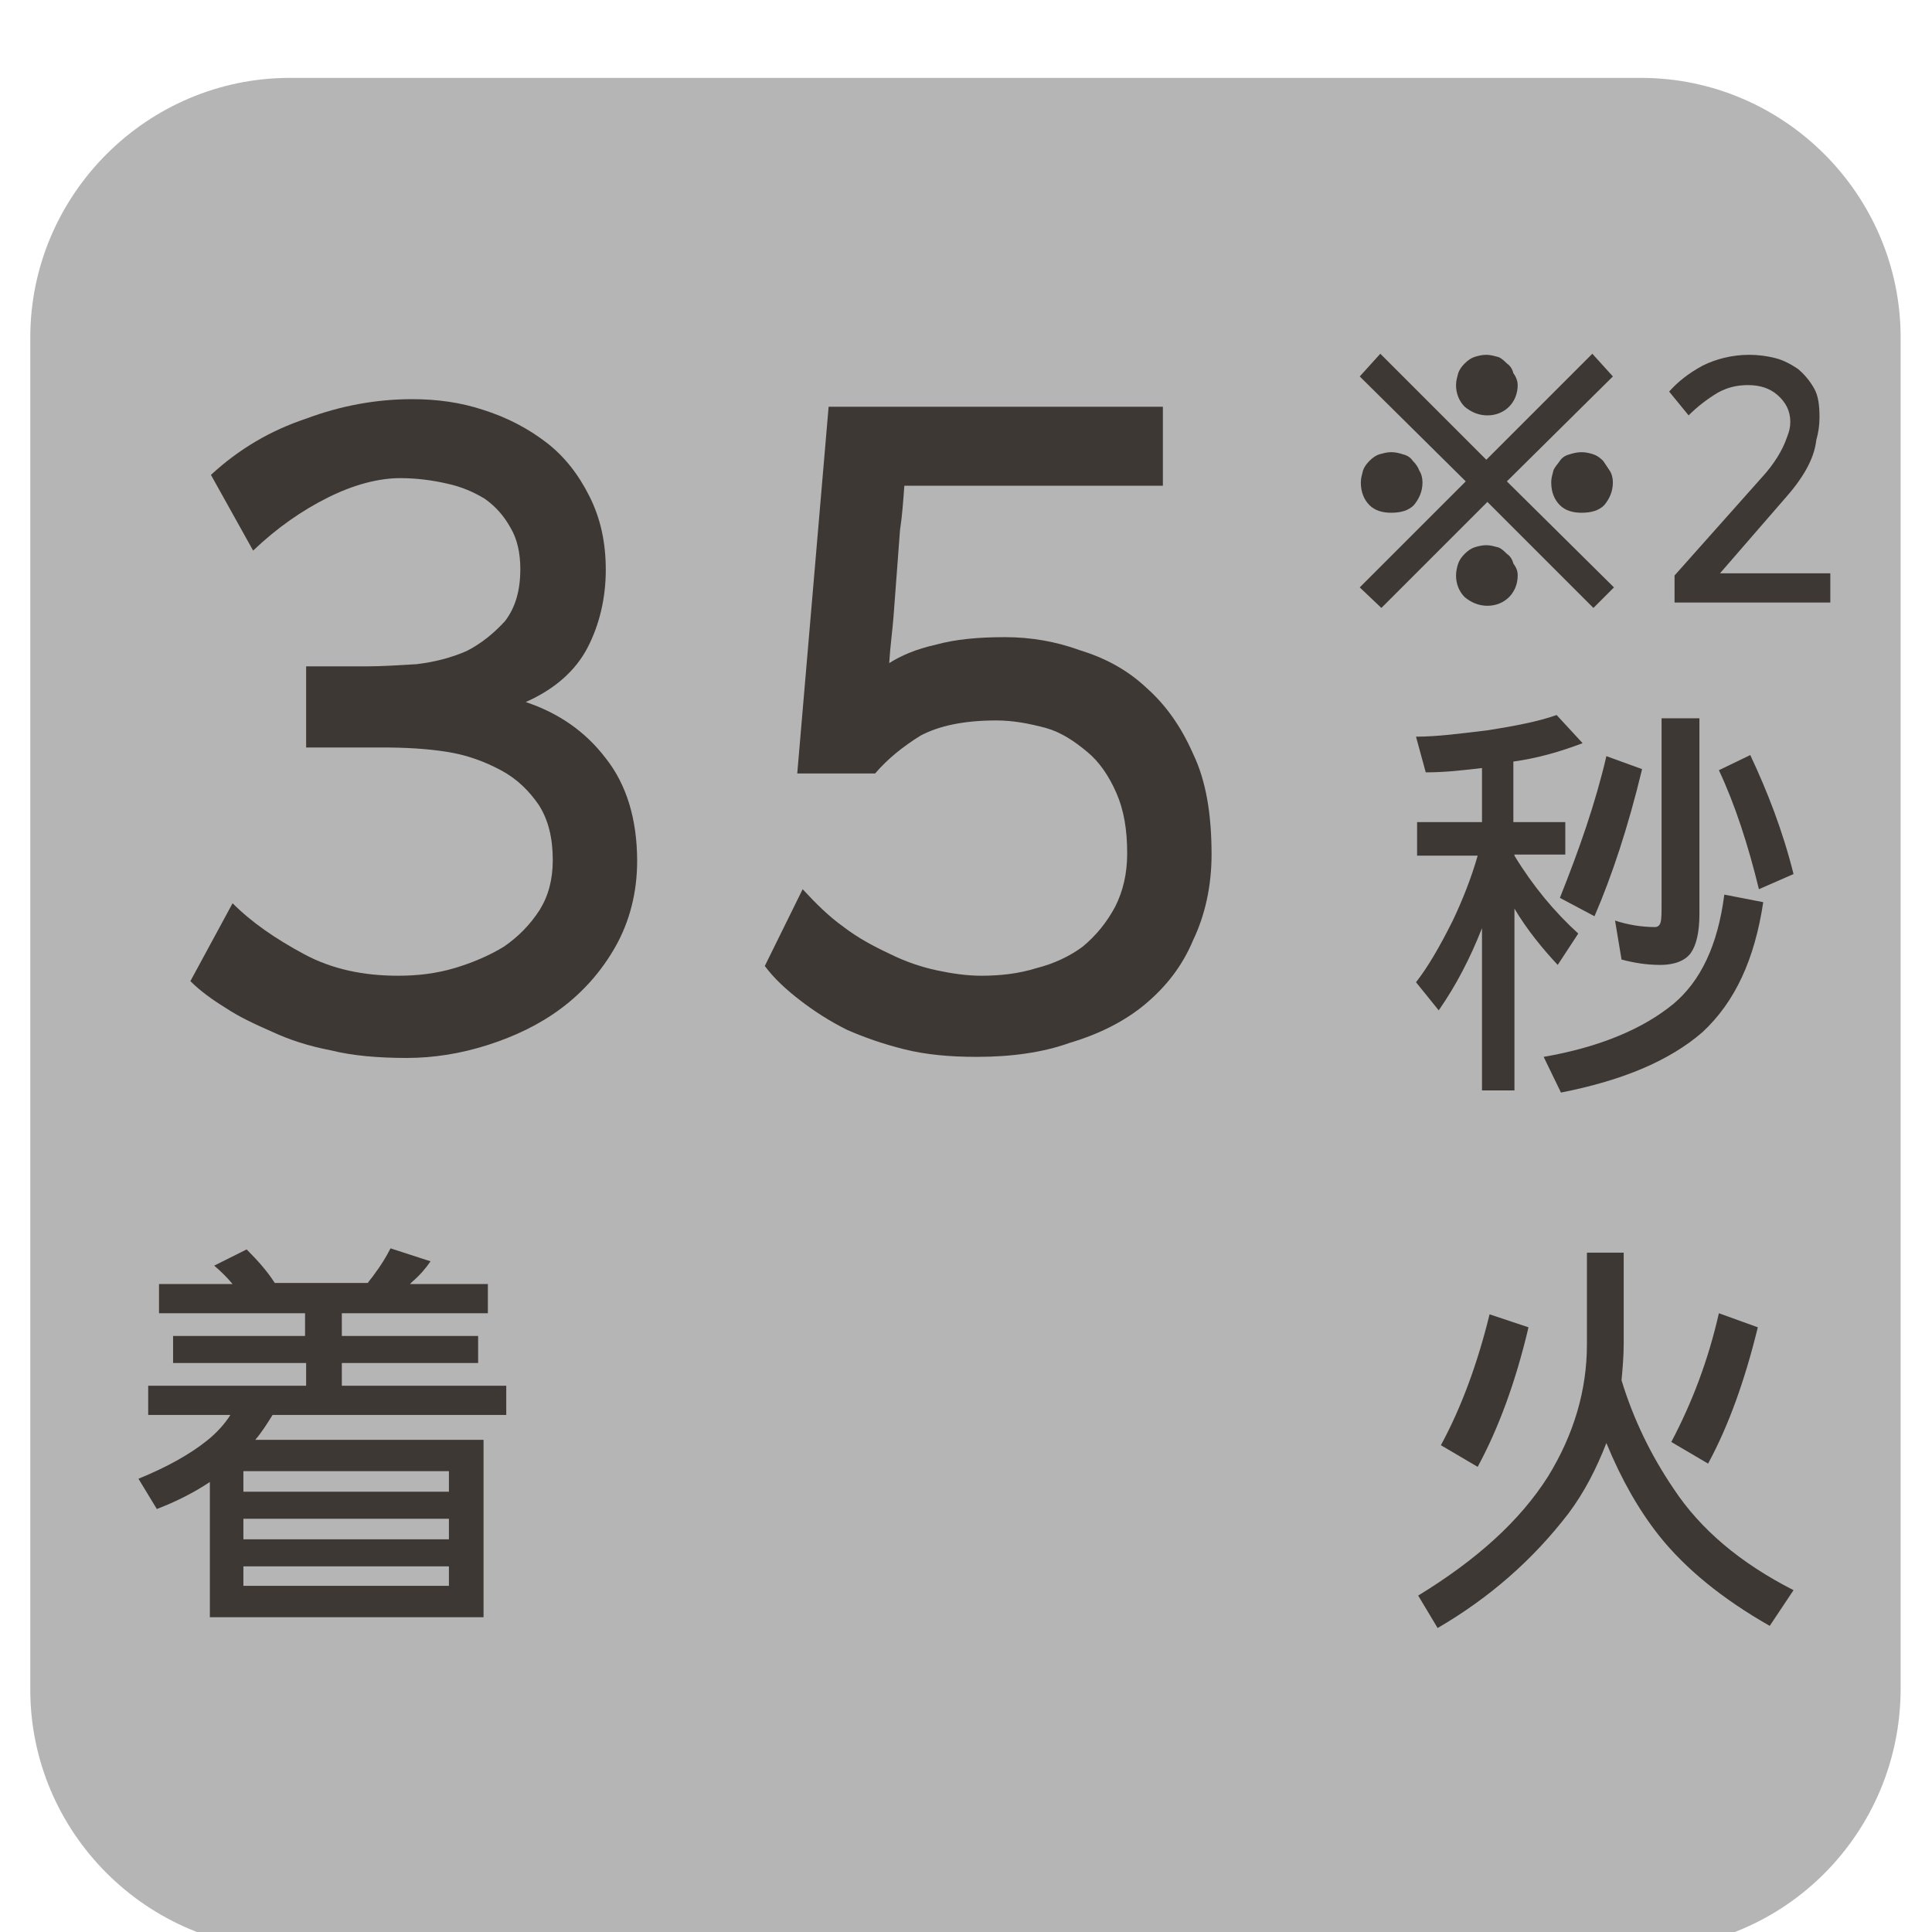
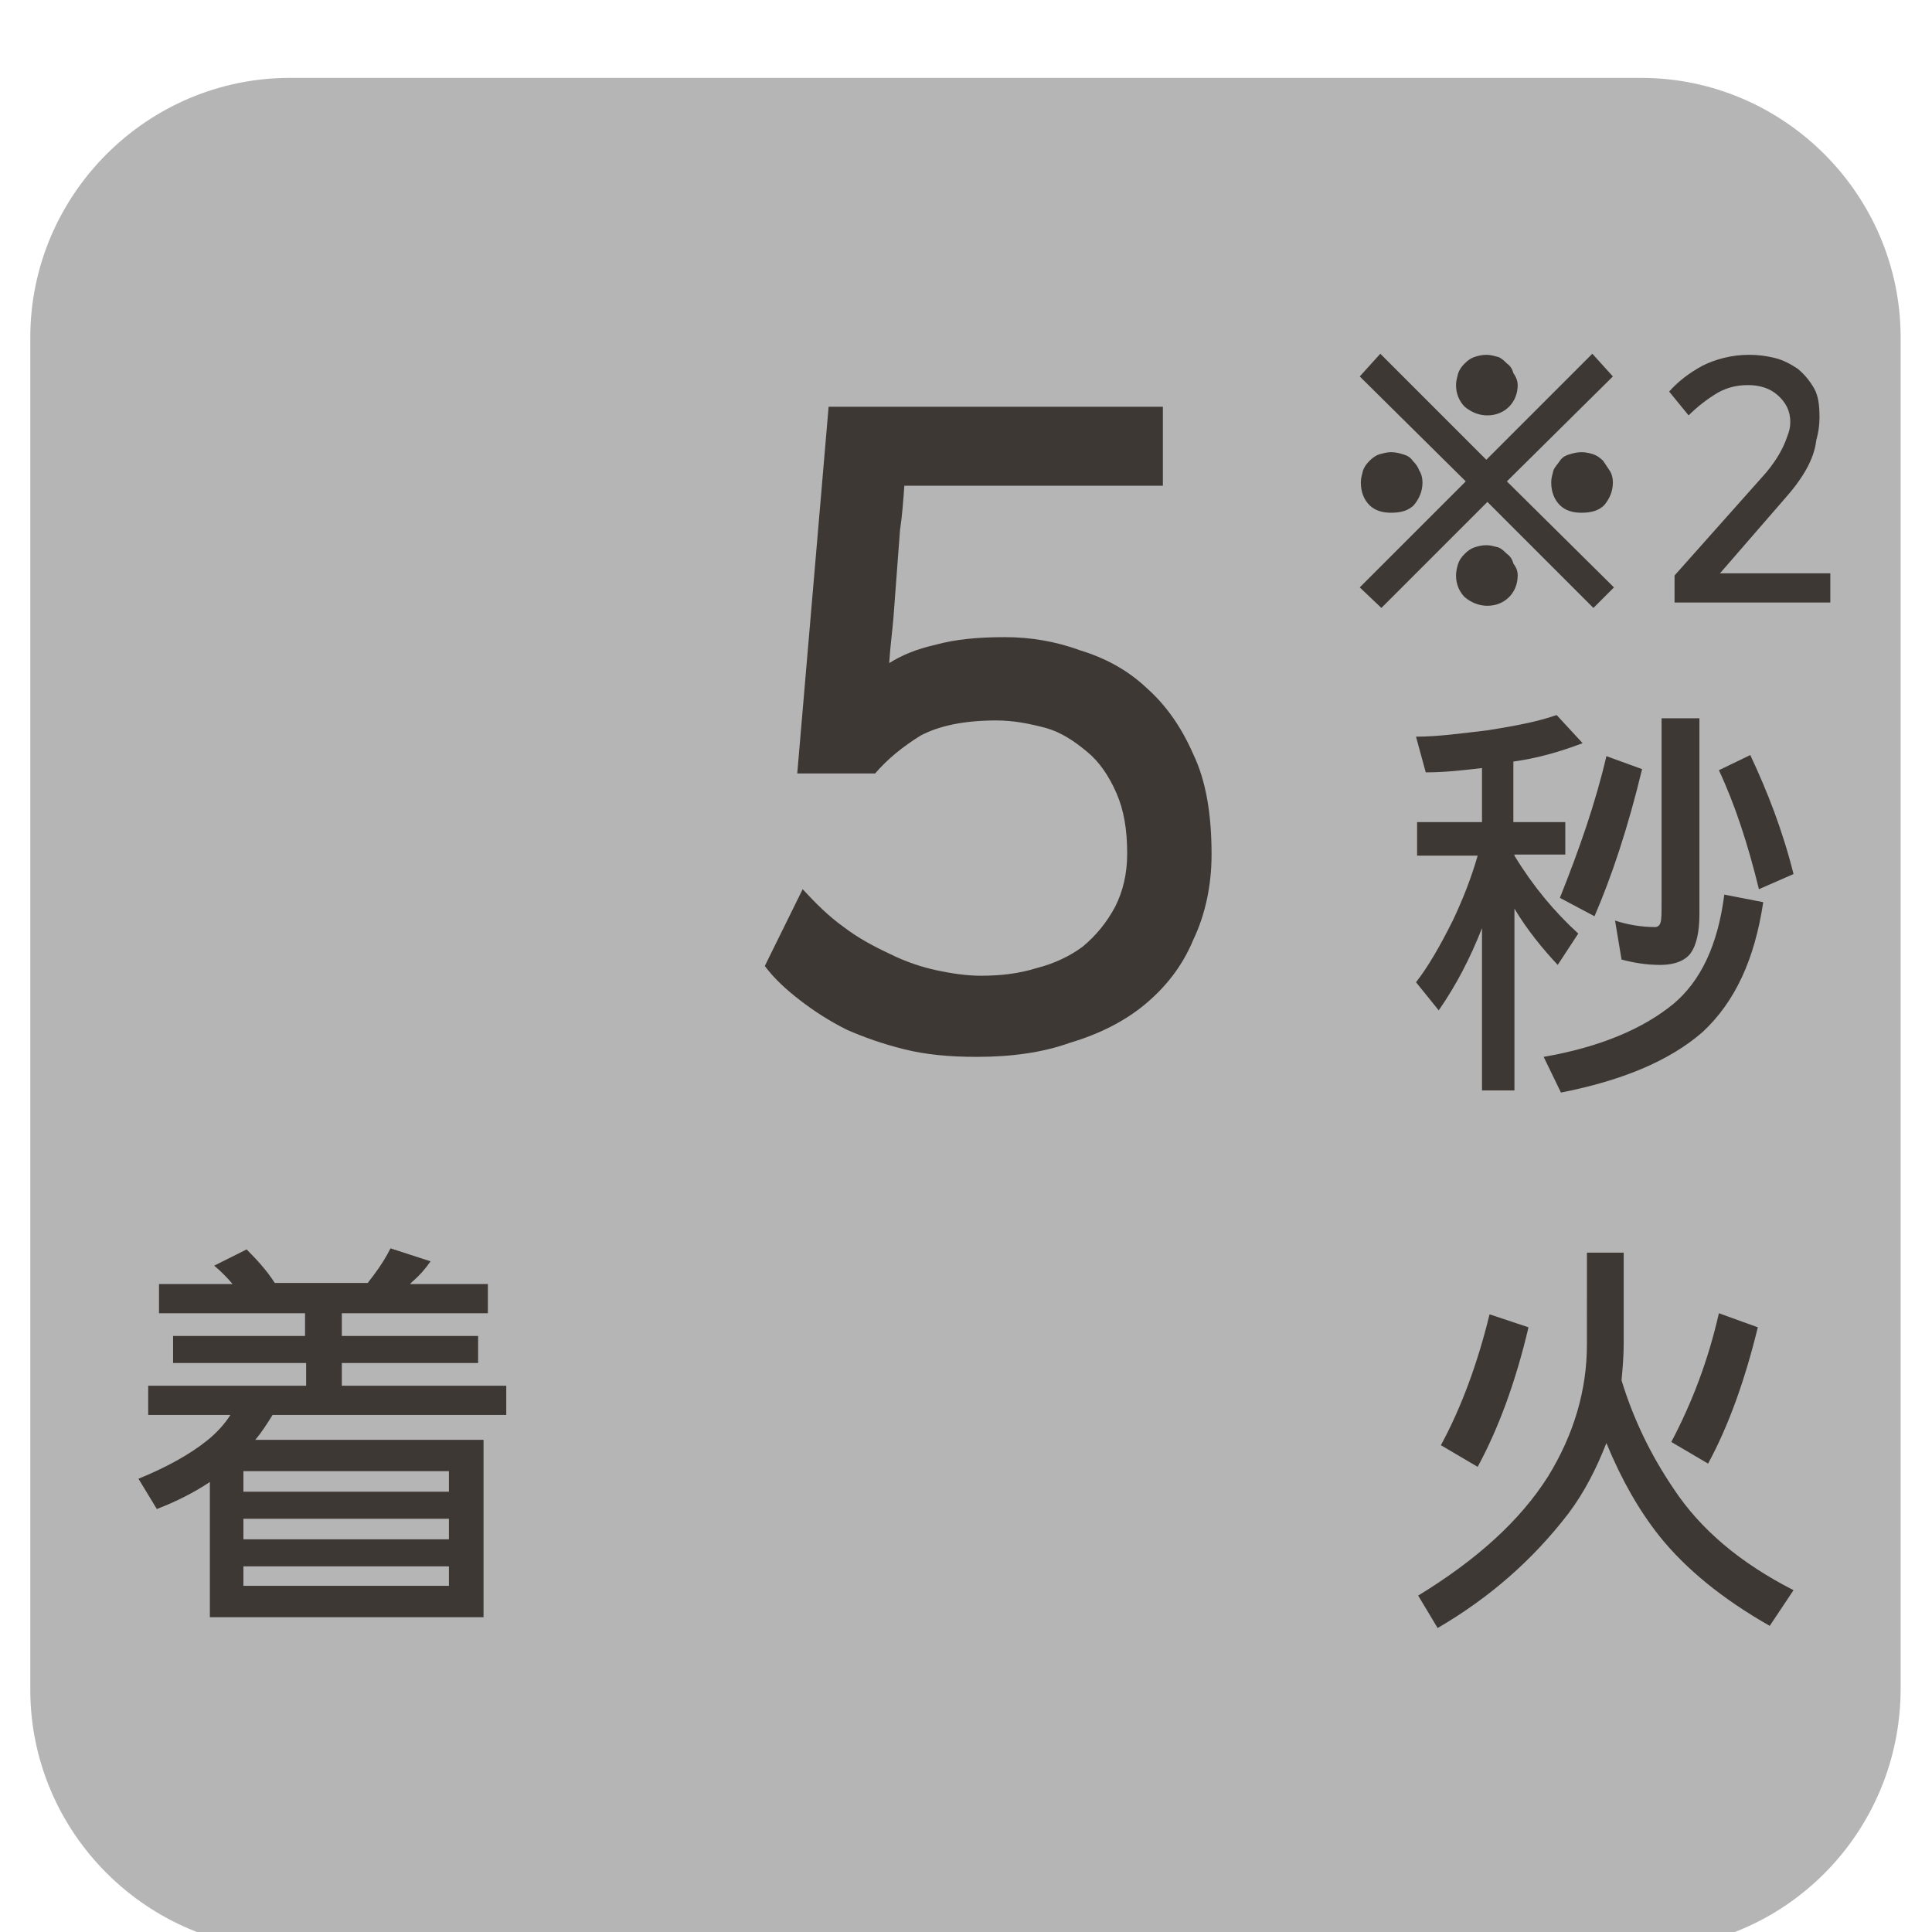
<svg xmlns="http://www.w3.org/2000/svg" version="1.1" id="レイヤー_1" x="0px" y="0px" viewBox="0 0 178.6 178.6" style="enable-background:new 0 0 178.6 178.6;" xml:space="preserve">
  <style type="text/css">
	.st0{fill:#B5B5B6;}
	.st1{fill:#3E3835;}
	.st2{clip-path:url(#SVGID_2_);fill:url(#SVGID_3_);}
	.st3{fill:#392D22;}
	.st4{clip-path:url(#SVGID_5_);fill:url(#SVGID_6_);}
	.st5{clip-path:url(#SVGID_8_);fill:url(#SVGID_9_);}
	.st6{clip-path:url(#SVGID_11_);fill:url(#SVGID_12_);}
	.st7{opacity:0.85;clip-path:url(#SVGID_14_);}
	.st8{clip-path:url(#SVGID_16_);}
	.st9{clip-path:url(#SVGID_18_);}
	.st10{clip-path:url(#SVGID_22_);fill:url(#SVGID_23_);}
	.st11{fill:#231815;}
	.st12{clip-path:url(#SVGID_25_);fill:url(#SVGID_26_);}
	.st13{fill:#393332;}
	.st14{clip-path:url(#SVGID_28_);fill:url(#SVGID_29_);}
	.st15{clip-path:url(#SVGID_31_);fill:url(#SVGID_32_);}
	.st16{opacity:0.9;clip-path:url(#SVGID_34_);}
	.st17{clip-path:url(#SVGID_36_);}
	.st18{clip-path:url(#SVGID_38_);}
	.st19{clip-path:url(#SVGID_42_);fill:url(#SVGID_43_);}
	.st20{clip-path:url(#SVGID_45_);fill:url(#SVGID_46_);}
	.st21{fill:#2C2C3E;}
	.st22{clip-path:url(#SVGID_48_);fill:url(#SVGID_49_);}
	.st23{opacity:0.85;clip-path:url(#SVGID_51_);}
	.st24{clip-path:url(#SVGID_53_);}
	.st25{clip-path:url(#SVGID_57_);fill:url(#SVGID_58_);}
	.st26{fill:none;}
	.st27{opacity:0.4;}
	.st28{clip-path:url(#SVGID_60_);}
	.st29{clip-path:url(#SVGID_62_);}
	.st30{fill:#FFFABC;}
	.st31{fill:#3E3A39;}
</style>
  <g>
    <path class="st0" d="M151.8,180.2H26.8c-13.2,0-24-10.8-24-24V31.2c0-13.2,10.8-24,24-24h124.9c13.2,0,24,10.8,24,24v124.9   C175.7,169.4,165,180.2,151.8,180.2z" />
    <g>
      <g>
        <g>
-           <path class="st1" d="M28.3,69v-7.4h5.6c1.4,0,2.9-0.1,4.6-0.2c1.7-0.2,3.2-0.6,4.6-1.2c1.4-0.7,2.6-1.7,3.6-2.8      c0.9-1.2,1.4-2.7,1.4-4.8c0-1.5-0.3-2.8-0.9-3.8c-0.6-1.1-1.4-2-2.4-2.7c-1-0.6-2.1-1.1-3.5-1.4c-1.3-0.3-2.8-0.5-4.3-0.5      c-2,0-4.3,0.6-6.7,1.8c-2.4,1.2-4.7,2.8-6.9,4.9l-3.9-7c2.6-2.4,5.5-4.1,8.8-5.2c3.2-1.2,6.5-1.8,9.8-1.8c2.3,0,4.5,0.3,6.6,1      c2.2,0.7,4.1,1.7,5.8,3c1.7,1.3,3,3,4,5c1,2,1.5,4.2,1.5,6.8c0,2.6-0.6,5.1-1.7,7.2c-1.1,2.1-3,3.8-5.7,5c3,1,5.5,2.7,7.4,5.2      c1.9,2.4,2.9,5.6,2.9,9.5c0,2.9-0.7,5.6-2,7.9s-3,4.2-5,5.7s-4.3,2.6-6.8,3.4c-2.5,0.8-5,1.2-7.5,1.2c-2.6,0-5-0.2-7-0.7      c-2.1-0.4-3.9-1-5.4-1.7c-1.6-0.7-3.1-1.4-4.3-2.2c-1.3-0.8-2.4-1.6-3.3-2.5l3.9-7.2c1.8,1.8,4,3.3,6.6,4.7s5.5,2,8.7,2      c1.8,0,3.5-0.2,5.2-0.7c1.7-0.5,3.3-1.2,4.6-2c1.3-0.9,2.4-2,3.3-3.4c0.8-1.3,1.2-2.8,1.2-4.6c0-2-0.4-3.7-1.3-5.1      c-0.9-1.3-2-2.4-3.5-3.2s-3.1-1.4-5-1.7c-1.9-0.3-3.9-0.4-5.9-0.4H28.3z" />
-         </g>
+           </g>
        <g>
          <path class="st1" d="M90.3,97.7c-2.5,0-4.7-0.2-6.7-0.7c-2-0.5-3.7-1.1-5.3-1.8c-1.6-0.8-3-1.7-4.3-2.7c-1.3-1-2.4-2-3.3-3.2      l3.5-7.1c1.2,1.3,2.4,2.5,3.8,3.5c1.3,1,2.8,1.8,4.3,2.5c1.4,0.7,2.9,1.2,4.3,1.5c1.4,0.3,2.8,0.5,4.1,0.5      c1.8,0,3.5-0.2,5.1-0.7c1.6-0.4,3.1-1.1,4.3-2c1.2-1,2.2-2.2,3-3.7c0.7-1.4,1.1-3,1.1-4.9c0-2.2-0.3-4-1-5.6      c-0.7-1.6-1.6-2.9-2.7-3.8c-1.2-1-2.4-1.8-3.8-2.2c-1.5-0.4-3-0.7-4.6-0.7c-3,0-5.3,0.5-7,1.4c-1.6,1-3,2.1-4.2,3.5h-7.2      l2.9-33.9h30.9v7.3H83.6c-0.1,1.4-0.2,2.8-0.4,4.1c-0.1,1.4-0.2,2.7-0.3,4c-0.1,1.3-0.2,2.6-0.3,4c-0.1,1.3-0.3,2.7-0.4,4.3      c1.1-0.7,2.5-1.3,4.3-1.7c1.8-0.5,3.9-0.7,6.4-0.7c2.4,0,4.7,0.4,6.9,1.2c2.3,0.7,4.4,1.8,6.2,3.5c1.8,1.6,3.2,3.6,4.3,6.1      c1.2,2.5,1.7,5.6,1.7,9.3c0,2.9-0.6,5.6-1.7,7.9c-1,2.4-2.5,4.3-4.4,5.9c-1.9,1.6-4.3,2.8-7,3.6C96.4,97.3,93.5,97.7,90.3,97.7z      " />
        </g>
        <g>
          <path class="st1" d="M131,76h6v-5c-1.7,0.2-3.4,0.4-5.2,0.4l-0.9-3.3c2,0,4.2-0.3,6.7-0.6c2.5-0.4,4.6-0.8,6.3-1.4l2.4,2.6      c-2.1,0.8-4.2,1.4-6.4,1.7V76h4.8v3H140v0.1c1.7,2.8,3.7,5.2,5.9,7.2l-1.9,2.9c-1.4-1.5-2.8-3.2-4-5.2v16.8h-3V85.8      c-1.1,2.8-2.4,5.3-4,7.6l-2.1-2.6c1.1-1.4,2.2-3.3,3.4-5.7c0.9-1.9,1.7-3.9,2.3-6H131V76z M159.4,82.7l3.6,0.7      c-0.8,5.3-2.6,9.2-5.6,12c-3.1,2.7-7.5,4.5-13.1,5.6l-1.6-3.3c5.2-0.9,9.2-2.6,12-4.9C157.2,90.7,158.8,87.4,159.4,82.7z       M148.5,69.9l3.3,1.2c-1.3,5.4-2.8,9.9-4.4,13.6l-3.2-1.7C146,78.5,147.5,74.2,148.5,69.9z M153.6,66.4h3.5v18.1      c0,1.7-0.3,2.9-0.8,3.6c-0.5,0.7-1.5,1.1-2.8,1.1c-1.3,0-2.5-0.2-3.6-0.5l-0.6-3.6c1.2,0.4,2.5,0.6,3.7,0.6      c0.2,0,0.4-0.1,0.5-0.4c0.1-0.3,0.1-0.9,0.1-1.7V66.4z M161.8,69.8c1.6,3.4,3,7,4,11l-3.2,1.4c-1-4.1-2.2-7.8-3.7-11L161.8,69.8      z" />
        </g>
        <g>
          <path class="st1" d="M22.8,115.5c1,1,1.9,2,2.6,3.1h8.6c0.2-0.3,0.4-0.5,0.6-0.8c0.6-0.8,1.1-1.6,1.5-2.4l3.7,1.2      c-0.4,0.6-1,1.3-1.7,1.9c-0.1,0.1-0.1,0.1-0.2,0.2h7.2v2.7H31.6v2.1h12.6v2.5H31.6v2.1h15.2v2.7H25.2c-0.5,0.8-1,1.6-1.6,2.3      h21.1v16.4H19.4V137c-1.5,1-3.1,1.8-4.9,2.5l-1.7-2.8c2.7-1.1,4.8-2.3,6.3-3.5c0.9-0.7,1.7-1.6,2.2-2.4h-7.6v-2.7h14.6V126H16      v-2.5h12.2v-2.1H14.7v-2.7h6.8c-0.5-0.6-1.1-1.2-1.7-1.7L22.8,115.5z M41.5,137.9V136h-19v1.9H41.5z M41.5,142.3v-1.9h-19v1.9      H41.5z M22.5,146.6h19v-1.8h-19V146.6z" />
        </g>
        <g>
          <path class="st1" d="M146.6,115.8h3.5v8.4c0,1.2-0.1,2.3-0.2,3.4c1.1,3.6,2.7,6.9,4.8,10c2.5,3.8,6.2,6.9,11.1,9.4l-2.2,3.3      c-4.4-2.5-7.8-5.3-10.2-8.3c-1.9-2.4-3.5-5.2-4.9-8.6c-0.9,2.3-2,4.5-3.5,6.5c-3.3,4.3-7.3,7.8-12.1,10.6l-1.8-3      c5.4-3.3,9.4-6.9,12-11c2.4-3.9,3.6-8,3.6-12.2V115.8z M137.7,121.5l3.6,1.2c-1.2,5.1-2.8,9.4-4.7,12.9l-3.4-2      C135.1,130.1,136.6,126,137.7,121.5z M158.9,121.4l3.6,1.3c-1.2,4.9-2.7,9.1-4.6,12.6l-3.4-2      C156.4,129.7,157.9,125.8,158.9,121.4z" />
        </g>
      </g>
    </g>
    <g>
      <g>
        <g>
          <path class="st1" d="M149.2,54.3l-1.9,1.9l-9.8-9.8l-9.8,9.8l-2-1.9l9.8-9.8l-9.8-9.7l1.9-2.1l9.8,9.8l9.8-9.8l1.9,2.1l-9.8,9.7      L149.2,54.3z M131.5,44.6c0,0.8-0.3,1.5-0.8,2.1c-0.5,0.5-1.2,0.7-2.1,0.7c-0.8,0-1.5-0.2-2-0.7c-0.5-0.5-0.8-1.2-0.8-2.1      c0-0.4,0.1-0.7,0.2-1.1c0.1-0.3,0.3-0.6,0.6-0.9c0.3-0.3,0.6-0.5,0.9-0.6c0.4-0.1,0.7-0.2,1.1-0.2c0.4,0,0.8,0.1,1.1,0.2      c0.4,0.1,0.7,0.3,0.9,0.6c0.3,0.3,0.5,0.6,0.6,0.9C131.4,43.8,131.5,44.2,131.5,44.6z M140.3,35.6c0,0.8-0.3,1.5-0.8,2      c-0.5,0.5-1.2,0.8-2,0.8c-0.8,0-1.5-0.3-2.1-0.8c-0.5-0.5-0.8-1.2-0.8-2c0-0.4,0.1-0.7,0.2-1.1c0.1-0.3,0.3-0.6,0.6-0.9      c0.3-0.3,0.6-0.5,0.9-0.6c0.3-0.1,0.7-0.2,1.1-0.2c0.4,0,0.7,0.1,1.1,0.2c0.3,0.1,0.6,0.4,0.8,0.6c0.3,0.2,0.5,0.5,0.6,0.9      C140.2,34.9,140.3,35.3,140.3,35.6z M140.3,53.2c0,0.8-0.3,1.5-0.8,2c-0.5,0.5-1.2,0.8-2,0.8c-0.8,0-1.5-0.3-2.1-0.8      c-0.5-0.5-0.8-1.2-0.8-2c0-0.4,0.1-0.8,0.2-1.1c0.1-0.3,0.3-0.6,0.6-0.9c0.3-0.3,0.6-0.5,0.9-0.6c0.3-0.1,0.7-0.2,1.1-0.2      c0.4,0,0.7,0.1,1.1,0.2c0.3,0.1,0.6,0.4,0.8,0.6c0.3,0.2,0.5,0.5,0.6,0.9C140.2,52.5,140.3,52.8,140.3,53.2z M149.1,44.6      c0,0.8-0.3,1.5-0.8,2.1c-0.5,0.5-1.2,0.7-2.1,0.7c-0.8,0-1.5-0.2-2-0.7c-0.5-0.5-0.8-1.2-0.8-2.1c0-0.4,0.1-0.7,0.2-1.1      c0.1-0.3,0.4-0.6,0.6-0.9c0.2-0.3,0.5-0.5,0.9-0.6c0.3-0.1,0.7-0.2,1.1-0.2c0.4,0,0.8,0.1,1.1,0.2c0.3,0.1,0.6,0.3,0.9,0.6      c0.2,0.3,0.4,0.6,0.6,0.9C149,43.8,149.1,44.2,149.1,44.6z" />
        </g>
        <g>
          <path class="st1" d="M164.9,46.2L159,53h10.2v2.7h-14.4v-2.5l8.1-9.1c1.1-1.2,1.9-2.5,2.3-3.7c0.2-0.5,0.3-0.9,0.3-1.4      c0-1-0.4-1.8-1.2-2.5c-0.7-0.6-1.6-0.9-2.7-0.9c-1,0-1.9,0.2-2.8,0.7c-1,0.6-1.9,1.3-2.7,2.1l-1.8-2.2c0.8-0.9,1.8-1.7,3.1-2.4      c1.2-0.6,2.7-1,4.3-1c0.8,0,1.6,0.1,2.4,0.3c0.8,0.2,1.5,0.6,2.1,1c0.6,0.5,1.1,1.1,1.5,1.8c0.4,0.7,0.5,1.6,0.5,2.7      c0,0.7-0.1,1.4-0.3,2.1C167.7,42.5,166.6,44.3,164.9,46.2z" />
        </g>
      </g>
    </g>
  </g>
</svg>